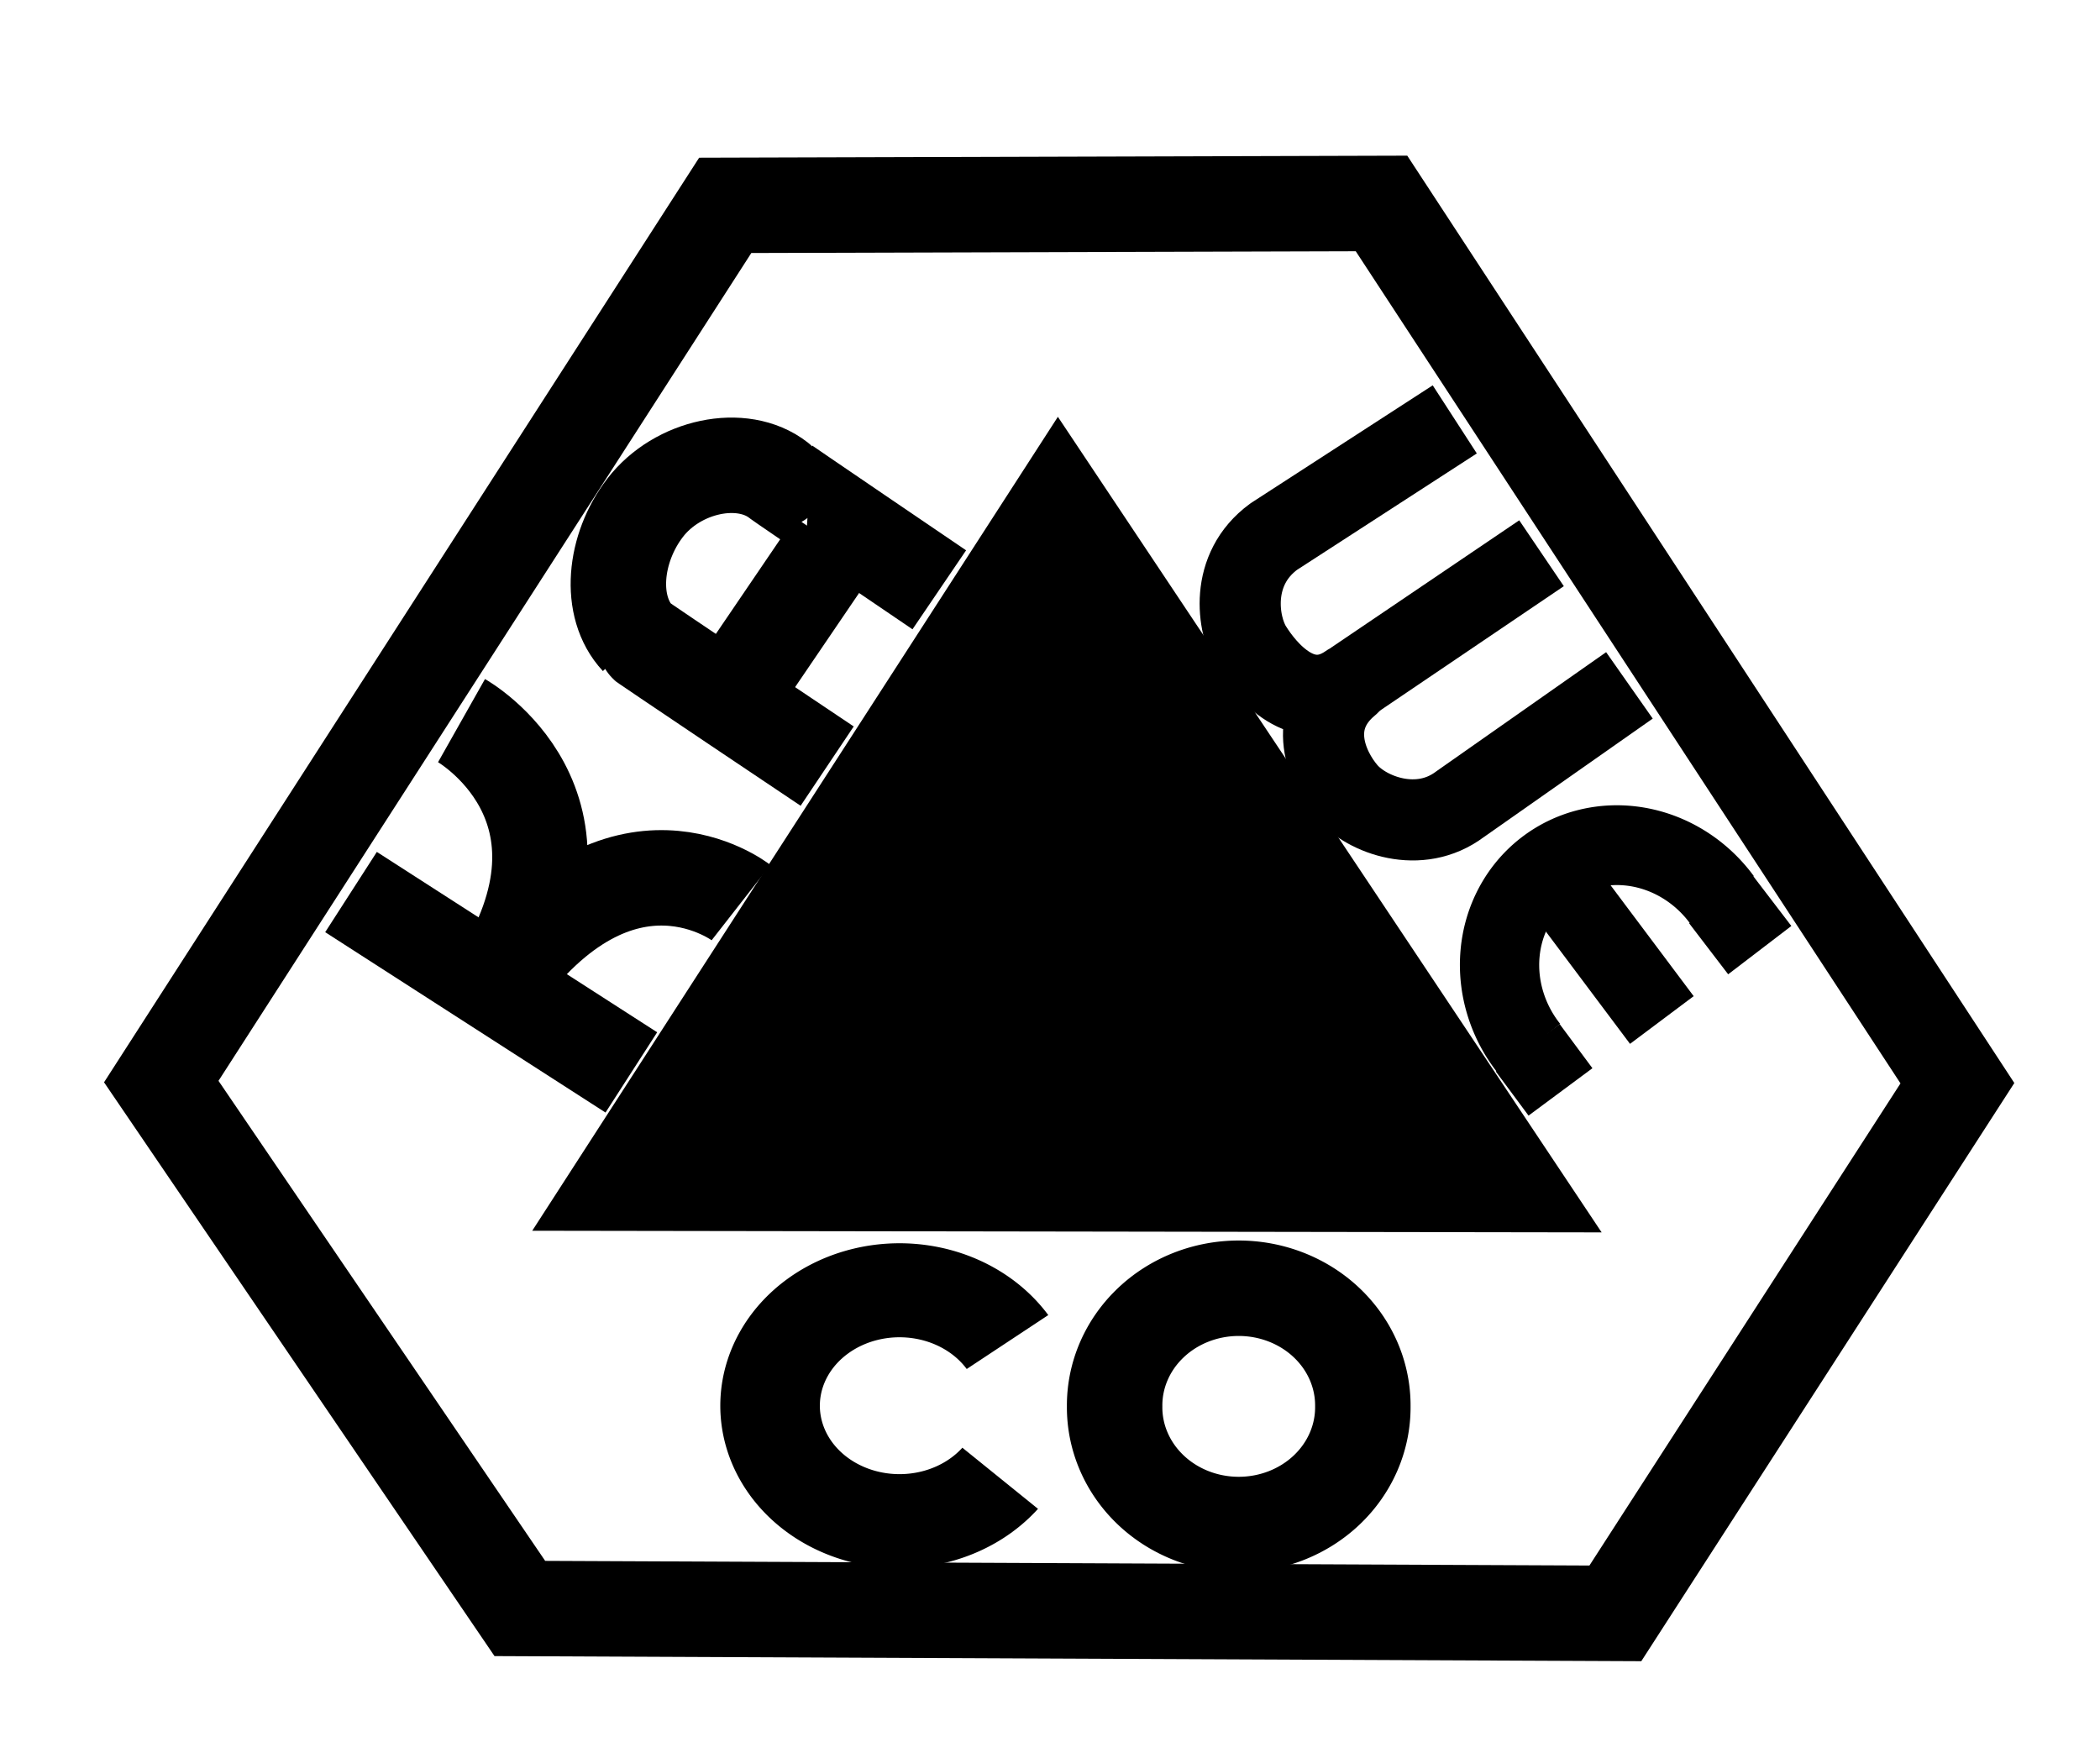
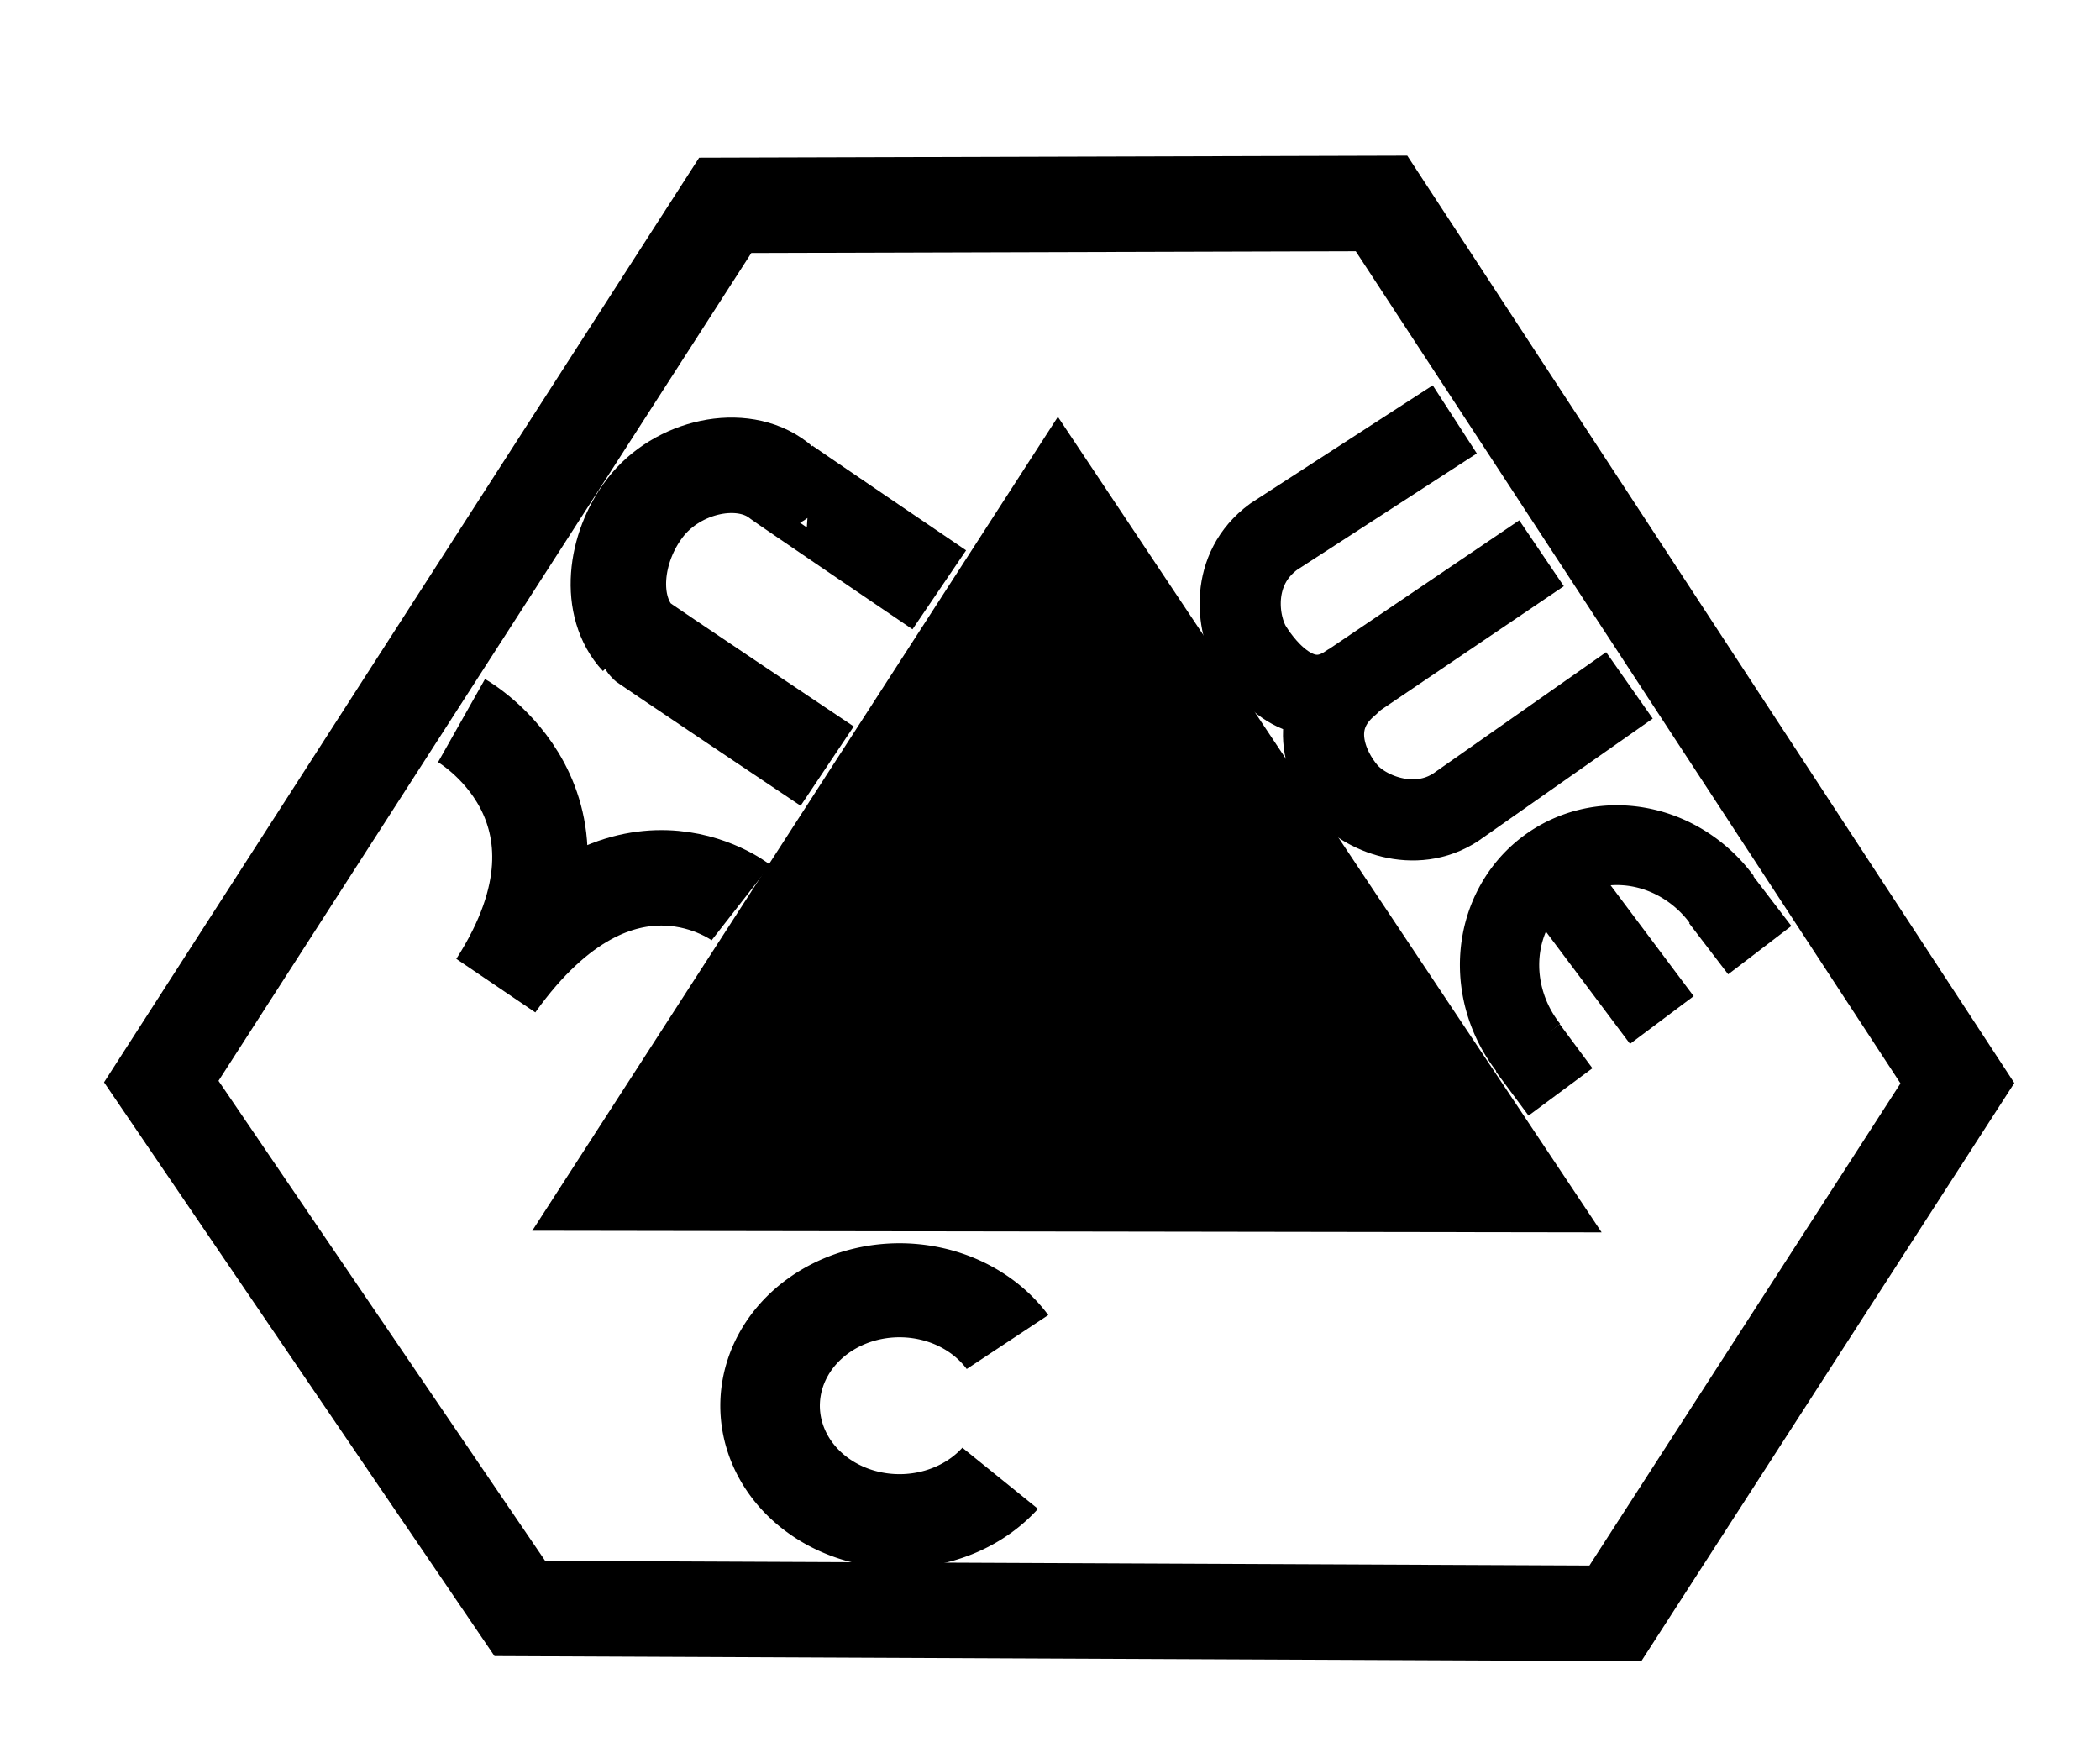
<svg xmlns="http://www.w3.org/2000/svg" xmlns:ns1="http://sodipodi.sourceforge.net/DTD/sodipodi-0.dtd" xmlns:ns2="http://www.inkscape.org/namespaces/inkscape" id="svg2" ns1:version="0.32" ns2:version="0.45.1" width="264" height="219" version="1.0" ns1:docbase="/home/piccardi" ns1:docname="KawecoOldLogo.svg" ns2:output_extension="org.inkscape.output.svg.inkscape">
  <defs id="defs5" />
  <ns1:namedview ns2:window-height="975" ns2:window-width="1680" ns2:pageshadow="2" ns2:pageopacity="0.0" guidetolerance="10.0" gridtolerance="10.0" objecttolerance="10.0" borderopacity="1.0" bordercolor="#666666" pagecolor="#ffffff" id="base" showguides="true" ns2:guide-bbox="true" ns2:zoom="3.4611872" ns2:cx="54.076928" ns2:cy="105.86702" ns2:window-x="0" ns2:window-y="25" ns2:current-layer="layer1" />
  <g ns2:groupmode="layer" id="layer1" ns2:label="Disegno" style="display:inline">
    <path style="fill:none;fill-opacity:0.75;fill-rule:evenodd;stroke:#000000;stroke-width:12;stroke-linecap:butt;stroke-linejoin:miter;stroke-miterlimit:4;stroke-dasharray:none;stroke-opacity:1" d="M 173.675,25.58 L 246.074,136.186 L 203.074,202.841 L 65.351,202.228 L 20.274,135.981 L 91.172,25.819 L 173.675,25.58 z " id="path2161" ns1:nodetypes="ccccccc" />
    <path style="fill:#000000;fill-opacity:1;fill-rule:evenodd;stroke:#000000;stroke-width:1px;stroke-linecap:butt;stroke-linejoin:miter;stroke-opacity:1" d="M 132.997,53.316 L 200.414,154.442 L 67.826,154.238 L 132.997,53.316 z " id="path3139" ns1:nodetypes="cccc" />
-     <path ns1:type="arc" style="fill:none;fill-opacity:1;stroke:#000000;stroke-width:12;stroke-miterlimit:4;stroke-dasharray:none;stroke-opacity:1" id="path3147" ns1:cx="170.17282" ns1:cy="176.52902" ns1:rx="15.601583" ns1:ry="14.734829" d="M 185.774 176.529 A 15.602 14.735 0 1 1  154.571,176.529 A 15.602 14.735 0 1 1  185.774 176.529 z" transform="translate(-14.446,0.289)" />
    <path ns1:type="arc" style="fill:none;fill-opacity:1;stroke:#000000;stroke-width:12;stroke-miterlimit:4;stroke-dasharray:none;stroke-opacity:1;display:inline" id="path3149" ns1:cx="170.17282" ns1:cy="176.52902" ns1:rx="15.601583" ns1:ry="14.734829" d="M 182.306,185.792 A 15.602,14.735 0 1 1 183.187,168.402" transform="matrix(1.043,0,0,0.985,-64.407,2.853)" ns1:start="0.67979362" ns1:end="5.698974" ns1:open="true" />
    <path ns1:type="arc" style="fill:none;fill-opacity:1;stroke:#000000;stroke-width:9.608;stroke-miterlimit:4;stroke-dasharray:none;stroke-opacity:1;display:inline" id="path3151" ns1:cx="170.17282" ns1:cy="176.52902" ns1:rx="15.601583" ns1:ry="14.734829" d="M 170.43,191.262 A 15.602,14.735 0 1 1 170.577,161.799" transform="matrix(0.637,0.825,-0.819,0.64,240.327,-131.155)" ns1:start="1.5543241" ns1:end="4.7382999" ns1:open="true" />
    <path style="fill:none;fill-opacity:0.75;fill-rule:evenodd;stroke:#000000;stroke-width:10.2;stroke-linecap:butt;stroke-linejoin:round;stroke-miterlimit:4;stroke-dasharray:none;stroke-opacity:1" d="M 182.885,52.728 L 160.133,67.462 C 154.499,71.579 155.553,78.569 157.316,81.403 C 159.099,84.268 163.817,90.088 169.595,86.025 C 164.106,90.558 166.803,96.626 169.306,99.532 C 171.845,102.481 178.425,104.955 183.535,101.121 L 204.843,86.17" id="path3157" ns1:nodetypes="cczczcc" />
    <path style="fill:none;fill-opacity:0.75;fill-rule:evenodd;stroke:#000000;stroke-width:10;stroke-linecap:butt;stroke-linejoin:miter;stroke-miterlimit:4;stroke-dasharray:none;stroke-opacity:1" d="M 170.101,85.592 L 193.792,69.557" id="path3163" ns1:nodetypes="cc" />
    <path style="fill:none;fill-opacity:0.75;fill-rule:evenodd;stroke:#000000;stroke-width:10;stroke-linecap:butt;stroke-linejoin:miter;stroke-miterlimit:4;stroke-dasharray:none;stroke-opacity:1" d="M 192.064,131.74 L 196.175,137.282" id="path3183" ns1:nodetypes="cc" />
    <path style="fill:none;fill-opacity:0.75;fill-rule:evenodd;stroke:#000000;stroke-width:10;stroke-linecap:butt;stroke-linejoin:miter;stroke-miterlimit:4;stroke-dasharray:none;stroke-opacity:1" d="M 216.324,113.047 L 221.227,119.457" id="path3185" ns1:nodetypes="cc" />
    <path style="fill:none;fill-opacity:0.75;fill-rule:evenodd;stroke:#000000;stroke-width:10;stroke-linecap:butt;stroke-linejoin:miter;stroke-miterlimit:4;stroke-dasharray:none;stroke-opacity:1" d="M 194.796,109.395 L 208.918,128.241" id="path3187" ns1:nodetypes="cc" />
-     <path style="fill:none;fill-opacity:0.75;fill-rule:evenodd;stroke:#000000;stroke-width:12;stroke-linecap:butt;stroke-linejoin:miter;stroke-miterlimit:4;stroke-dasharray:none;stroke-opacity:1" d="M 44.128,112.153 L 79.369,134.83" id="path3189" ns1:nodetypes="cc" />
    <path style="fill:none;fill-opacity:0.75;fill-rule:evenodd;stroke:#000000;stroke-width:12;stroke-linecap:butt;stroke-linejoin:miter;stroke-miterlimit:4;stroke-dasharray:none;stroke-opacity:1" d="M 58.02,90.6 C 58.02,90.6 76.897,101.259 62.412,123.798 C 78.143,101.76 93.159,113.481 93.159,113.481" id="path3191" ns1:nodetypes="ccc" />
    <path style="fill:none;fill-opacity:0.75;fill-rule:evenodd;stroke:#000000;stroke-width:12;stroke-linecap:butt;stroke-linejoin:round;stroke-miterlimit:4;stroke-dasharray:none;stroke-opacity:1" d="M 103.987,96.32 C 103.987,96.32 80.263,80.436 80.186,80.283 C 76.432,76.248 77.198,68.919 81.106,63.837 C 85.163,58.56 93.295,56.801 97.858,60.364 C 97.807,60.39 118.083,74.154 118.083,74.154" id="path3193" ns1:nodetypes="ccscc" />
-     <path style="fill:none;fill-opacity:0.75;fill-rule:evenodd;stroke:#000000;stroke-width:12;stroke-linecap:butt;stroke-linejoin:miter;stroke-miterlimit:4;stroke-dasharray:none;stroke-opacity:1" d="M 92.546,86.616 L 104.906,68.434" id="path3195" />
  </g>
</svg>